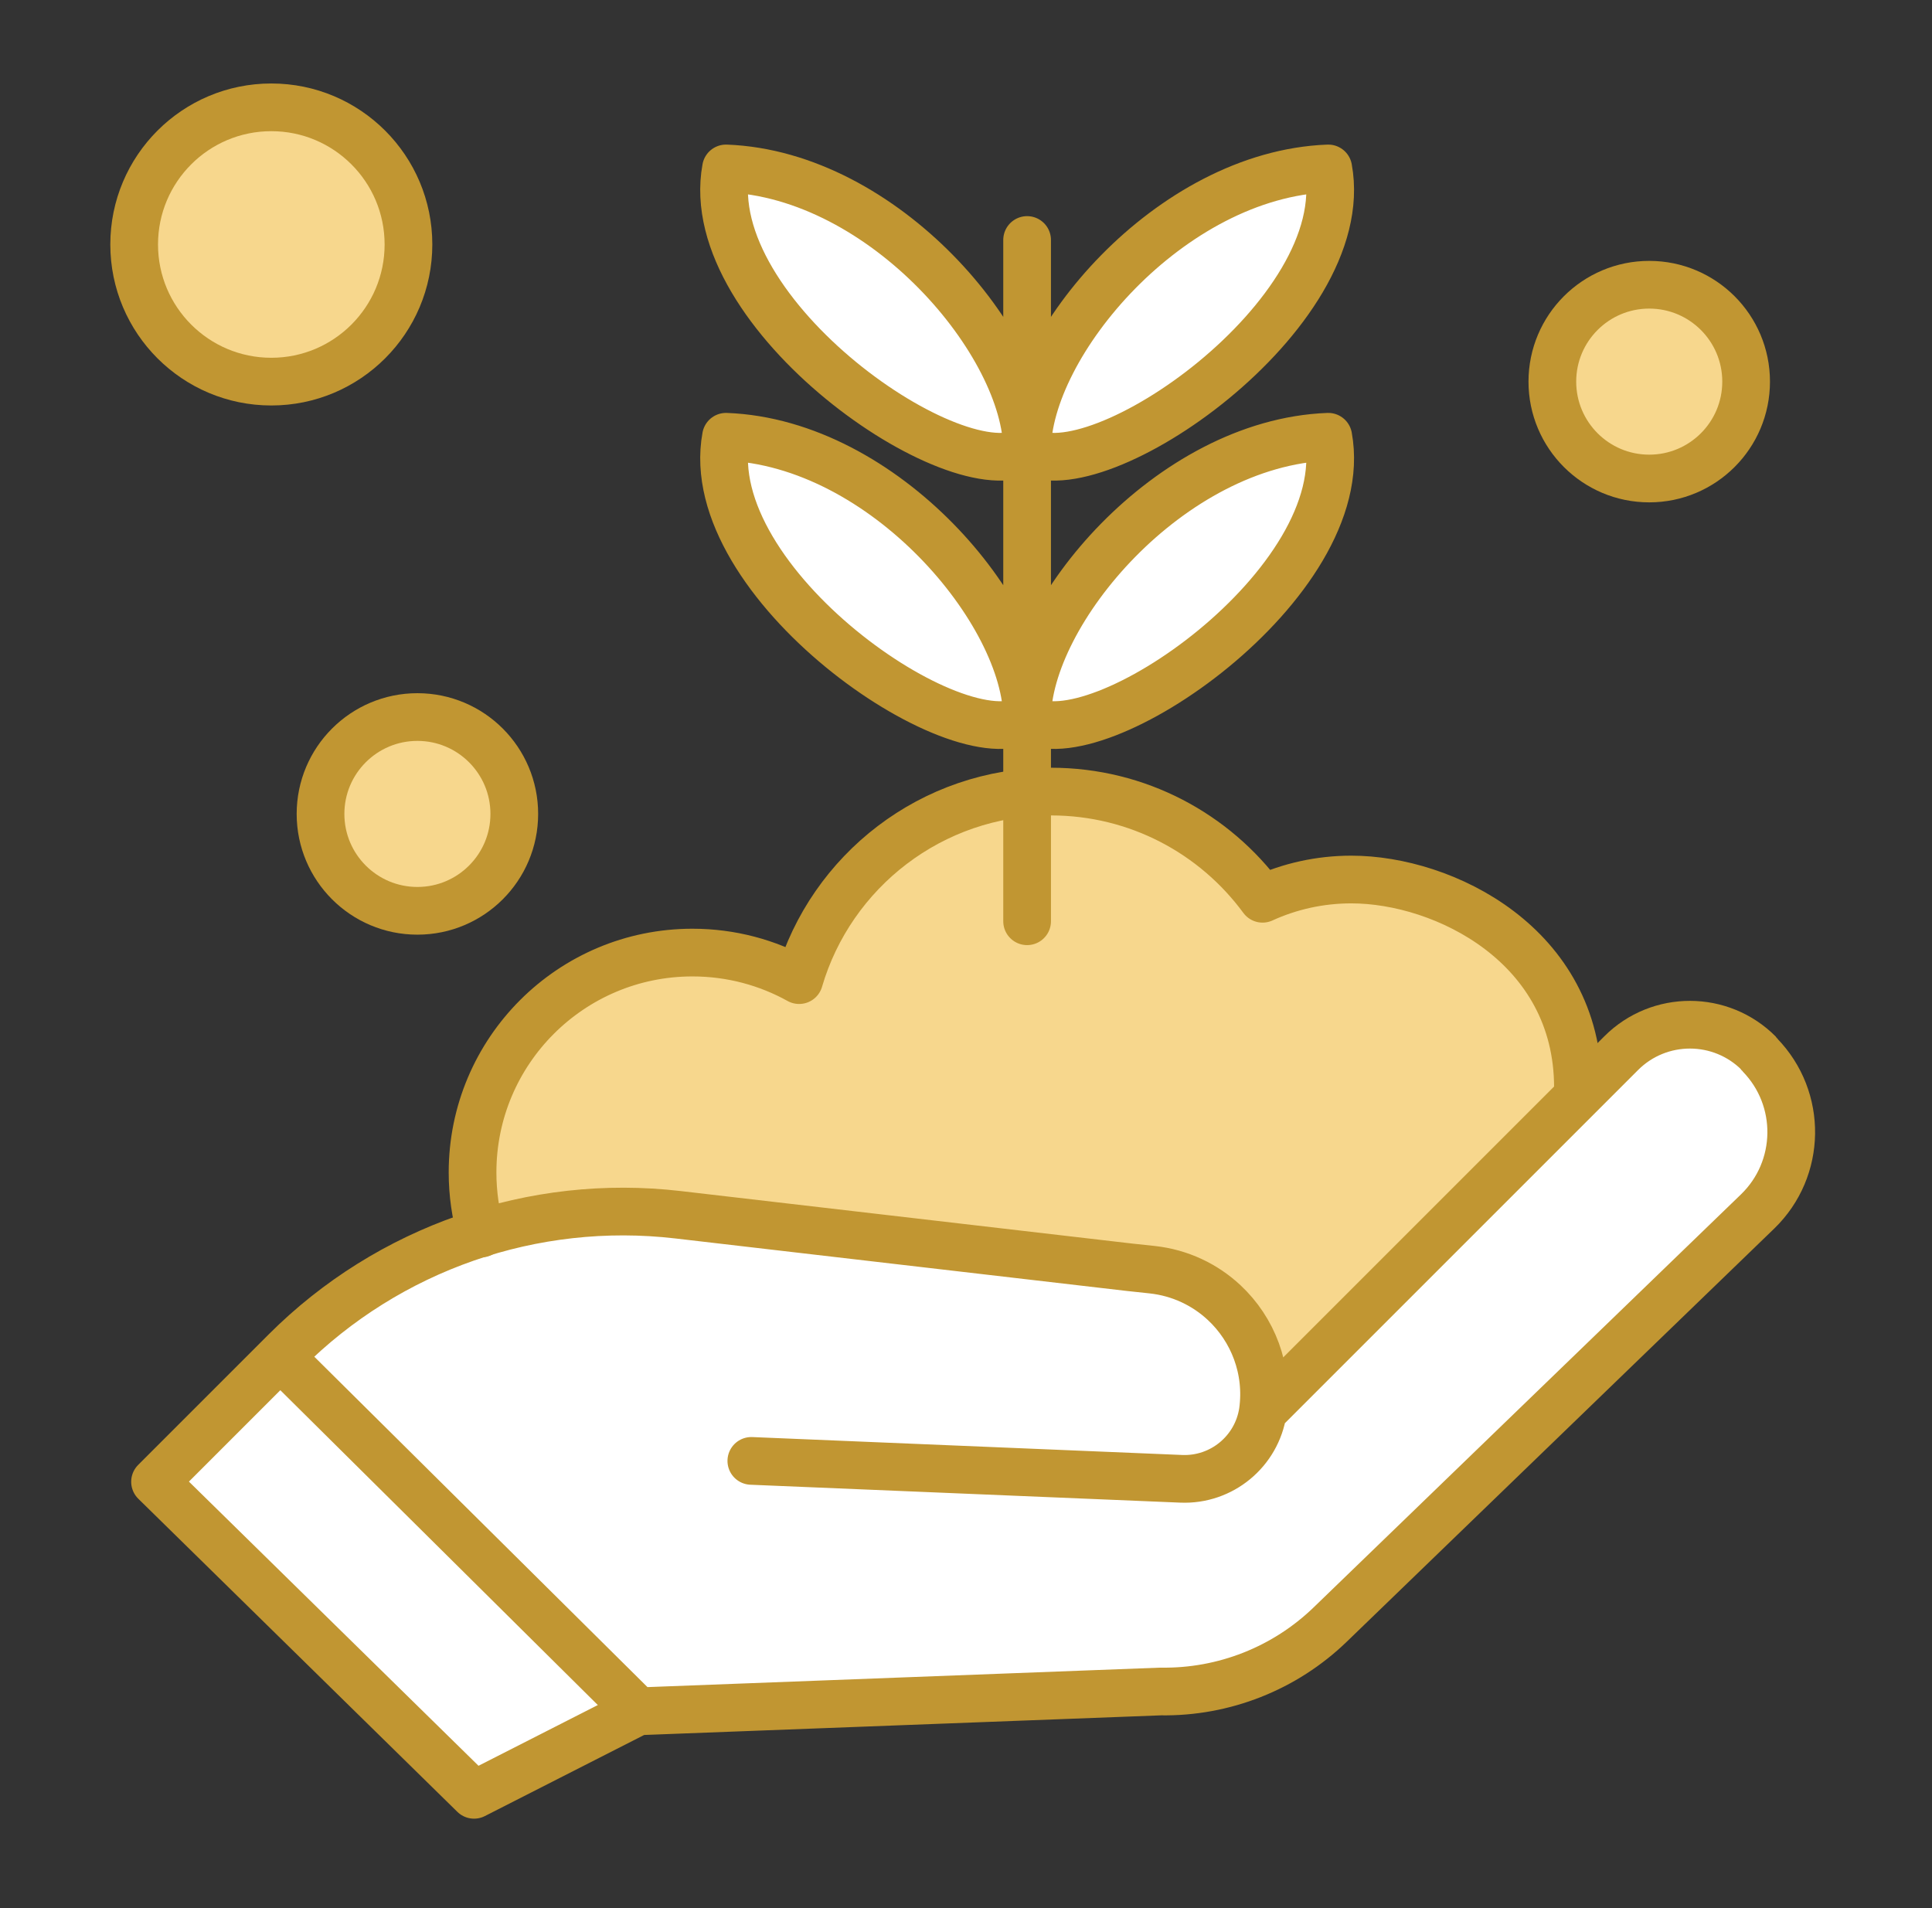
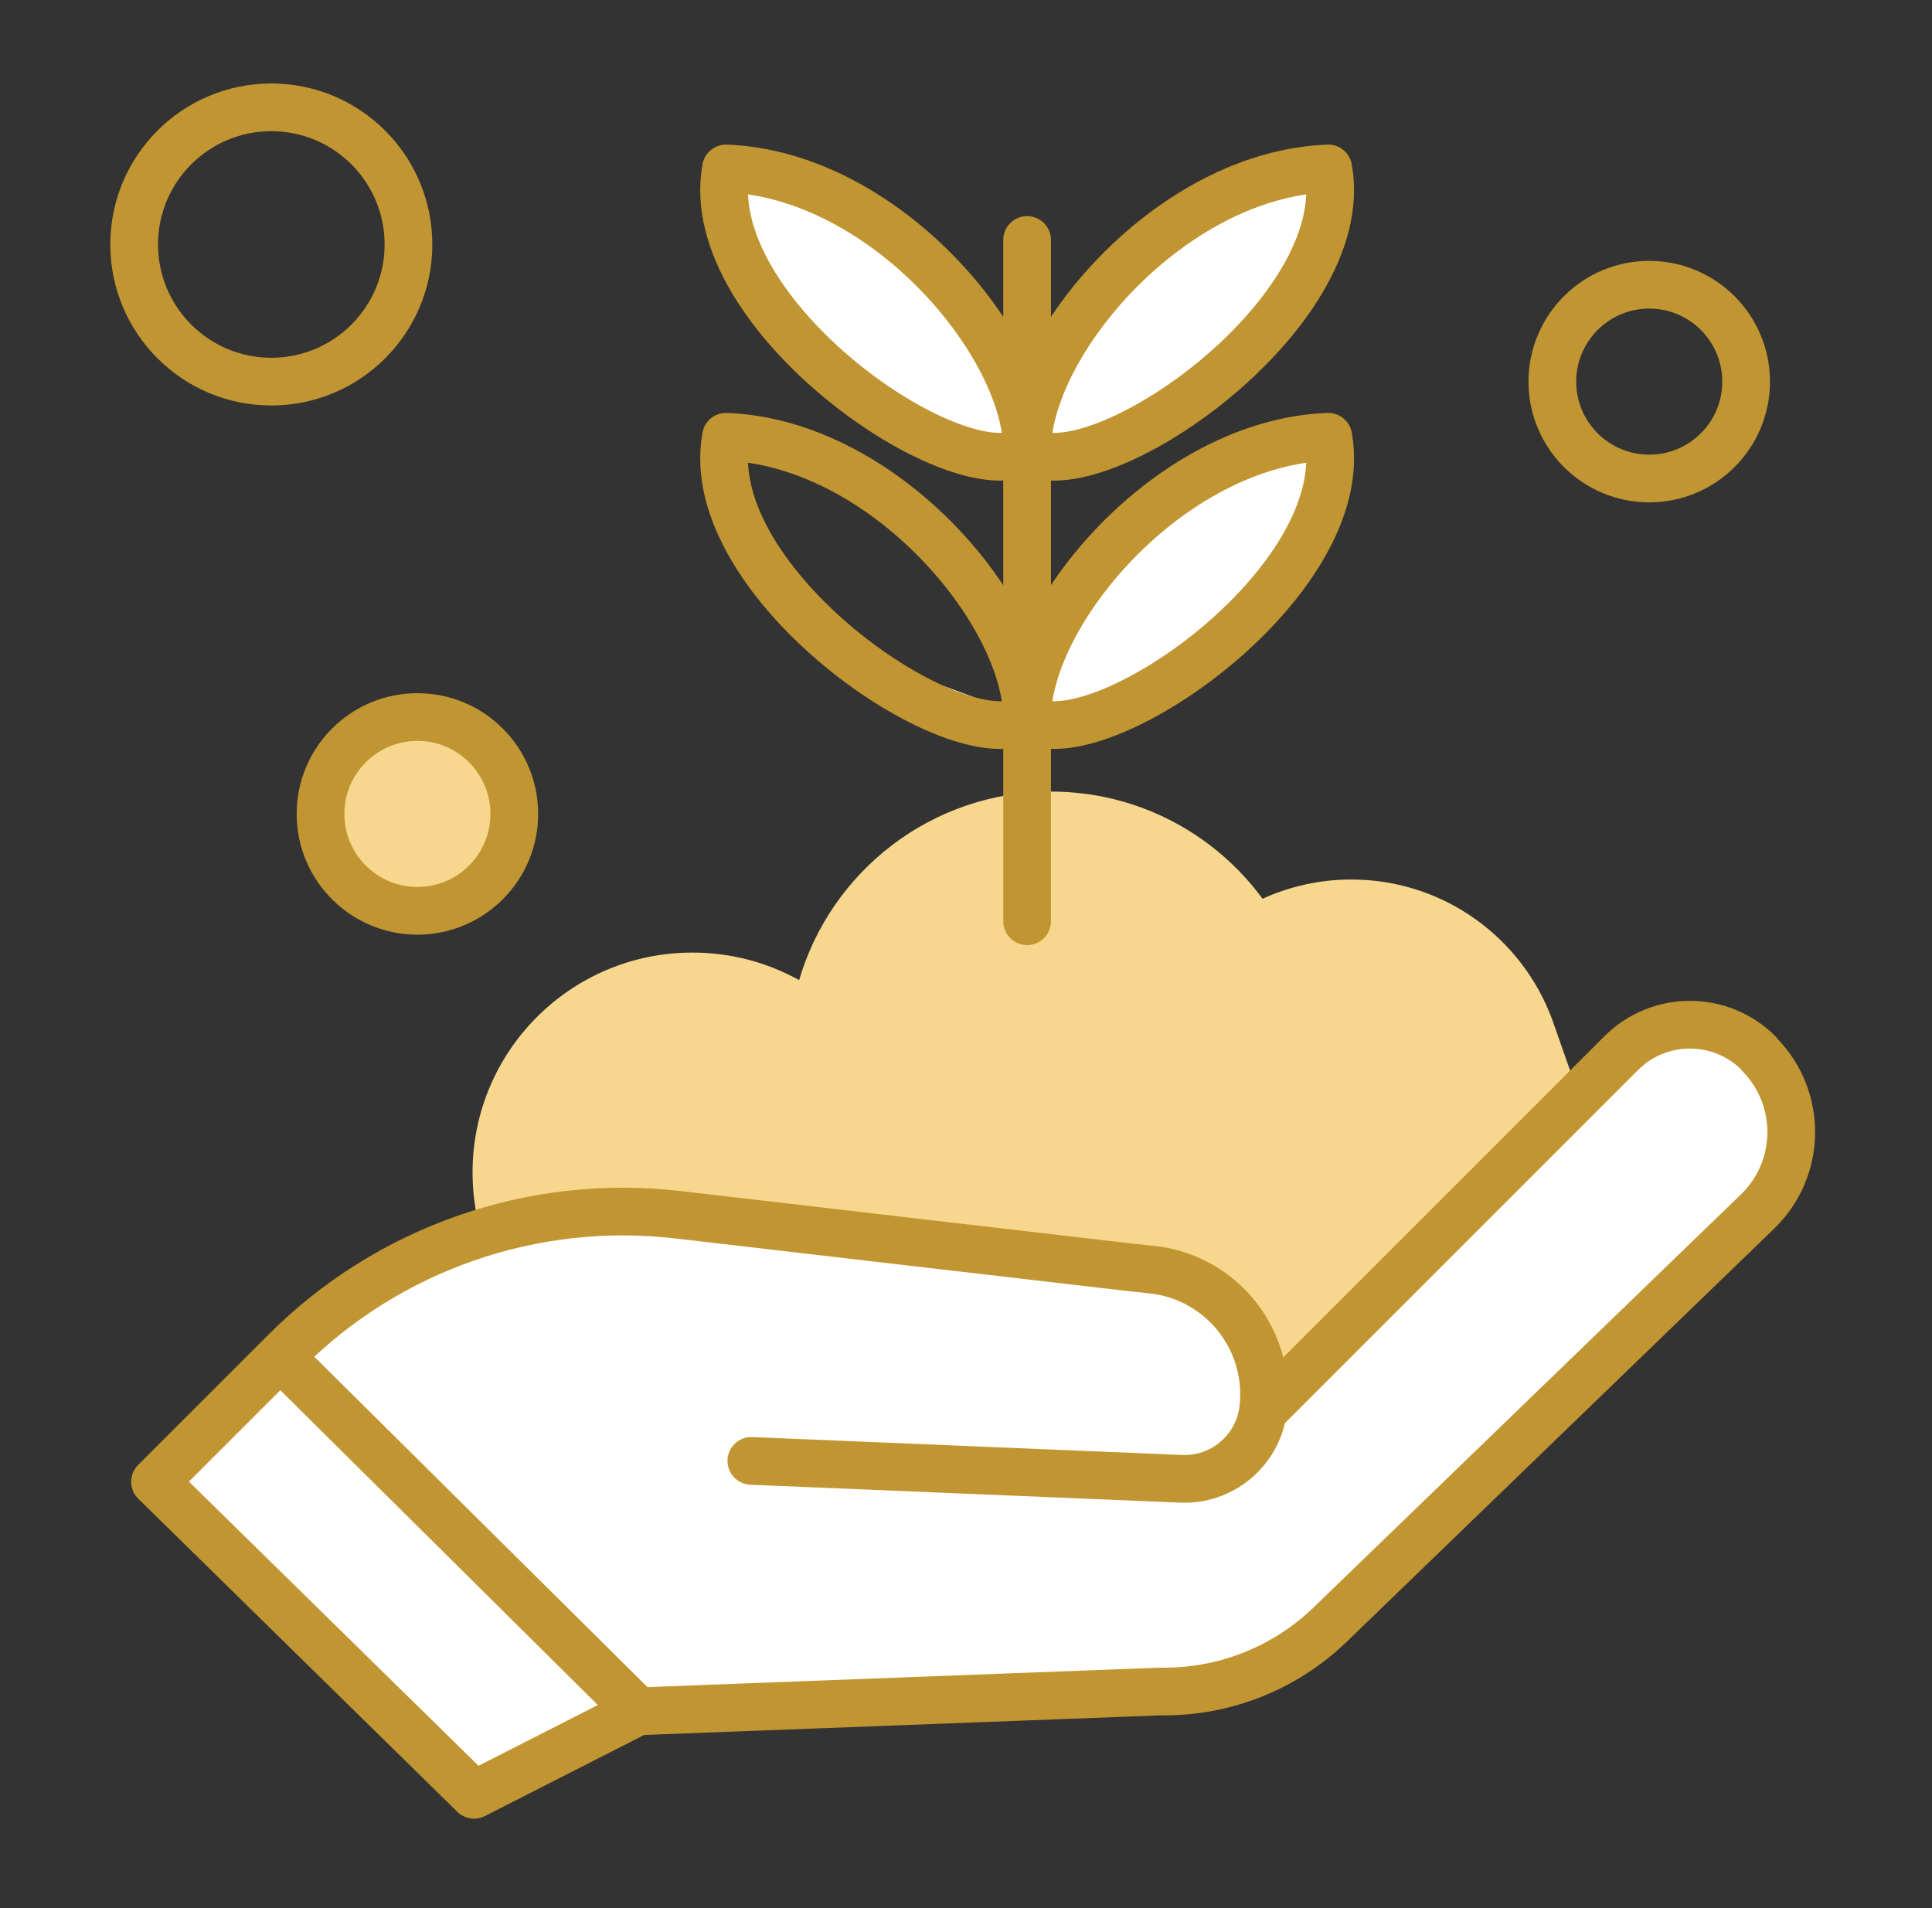
<svg xmlns="http://www.w3.org/2000/svg" width="81" height="80" viewBox="0 0 81 80" fill="none">
  <rect x="0" y="0" width="81" height="80" fill="#333333" stroke="none" />
  <path d="M73.757 44.181L73.841 44.285C75.646 46.121 75.609 49.078 73.757 50.868L55.843 68.182C53.938 70.022 51.381 71.032 48.733 70.99L26.75 71.75L19.875 75.25L6.5 62.125L11.75 56.875L11.971 56.654C16.292 52.333 22.353 50.224 28.423 50.93L47.367 53.133L48.301 53.233C49.479 53.36 50.522 53.865 51.324 54.614C52.529 55.739 53.19 57.415 52.946 59.179L67.969 44.156C69.57 42.555 72.169 42.566 73.757 44.181Z" fill="white" />
  <path d="M43.062 18.875C43.062 14.438 49.038 7.312 55.688 7.062C56.812 13.188 45.938 20.688 43.062 18.875Z" fill="white" />
  <path d="M43.062 30.125C43.062 25.688 49.038 18.562 55.688 18.312C56.812 24.438 45.938 31.938 43.062 30.125Z" fill="white" />
  <path d="M43.062 18.875C43.062 14.438 37.087 7.312 30.438 7.062C29.312 13.188 40.188 20.688 43.062 18.875Z" fill="white" />
-   <path d="M43.062 30.125C43.062 25.688 37.087 18.562 30.438 18.312C29.312 24.438 40.188 31.938 43.062 30.125Z" fill="white" />
+   <path d="M43.062 30.125C29.312 24.438 40.188 31.938 43.062 30.125Z" fill="white" />
  <path d="M19.812 49.156C19.812 44.065 23.94 39.938 29.031 39.938C30.654 39.938 32.179 40.357 33.504 41.093C34.84 36.525 39.062 33.188 44.062 33.188C47.703 33.188 50.931 34.956 52.933 37.682C54.067 37.164 55.328 36.875 56.656 36.875C60.528 36.875 63.827 39.328 65.083 42.765L66.219 46L53.719 58.312L50.656 54.125L25.125 50.812L20.173 51.718C19.938 50.905 19.812 50.045 19.812 49.156Z" fill="#F7D78D" />
-   <circle cx="11.375" cy="10.25" r="5.75" fill="#F7D78D" />
  <circle cx="17.5" cy="34.125" r="4.062" fill="#F7D78D" />
-   <circle cx="69.145" cy="16" r="4.062" fill="#F7D78D" />
  <path d="M31.5 61.25L49.523 62.001C51.217 62.072 52.692 60.855 52.946 59.179M26.75 71.75L48.661 70.918C51.309 70.96 53.867 69.951 55.771 68.11L73.685 50.796C75.533 49.01 75.574 46.062 73.779 44.224C73.772 44.217 73.767 44.208 73.763 44.199V44.199C73.759 44.187 73.752 44.176 73.743 44.167C72.154 42.566 69.565 42.56 67.969 44.156L52.946 59.179M26.75 71.75L19.875 75.25L6.5 62.125L11.75 56.875M26.75 71.75L11.75 56.875M11.75 56.875L11.971 56.654C16.292 52.333 22.353 50.224 28.423 50.93L47.367 53.133L48.301 53.233C49.479 53.36 50.522 53.865 51.324 54.614C52.529 55.739 53.19 57.415 52.946 59.179" stroke="#C19632" stroke-width="2" stroke-linecap="round" stroke-linejoin="round" />
  <path d="M43.062 38.625V18.875M43.062 10.062V18.875M43.062 18.875C43.062 14.438 37.087 7.312 30.438 7.062C29.312 13.188 40.188 20.688 43.062 18.875ZM43.062 18.875C43.062 14.438 49.038 7.312 55.688 7.062C56.812 13.188 45.938 20.688 43.062 18.875ZM43.062 30.125C43.062 25.688 37.087 18.562 30.438 18.312C29.312 24.438 40.188 31.938 43.062 30.125ZM43.062 30.125C43.062 25.688 49.038 18.562 55.688 18.312C56.812 24.438 45.938 31.938 43.062 30.125Z" stroke="#C19632" stroke-width="2" stroke-linecap="round" stroke-linejoin="round" />
-   <path d="M20.173 51.718C19.938 50.905 19.812 50.045 19.812 49.156C19.812 44.065 23.94 39.938 29.031 39.938C30.654 39.938 32.179 40.357 33.504 41.093C34.84 36.525 39.062 33.188 44.062 33.188C47.703 33.188 50.931 34.956 52.933 37.682C54.067 37.164 55.328 36.875 56.656 36.875C60.528 36.875 66.156 39.625 66.156 45.594" stroke="#C19632" stroke-width="2" stroke-linecap="round" stroke-linejoin="round" />
  <circle cx="11.375" cy="10.25" r="5.75" stroke="#C19632" stroke-width="2" stroke-linecap="round" stroke-linejoin="round" />
  <circle cx="17.5" cy="34.125" r="4.062" stroke="#C19632" stroke-width="2" stroke-linecap="round" stroke-linejoin="round" />
  <circle cx="69.145" cy="16" r="4.062" stroke="#C19632" stroke-width="2" stroke-linecap="round" stroke-linejoin="round" />
</svg>